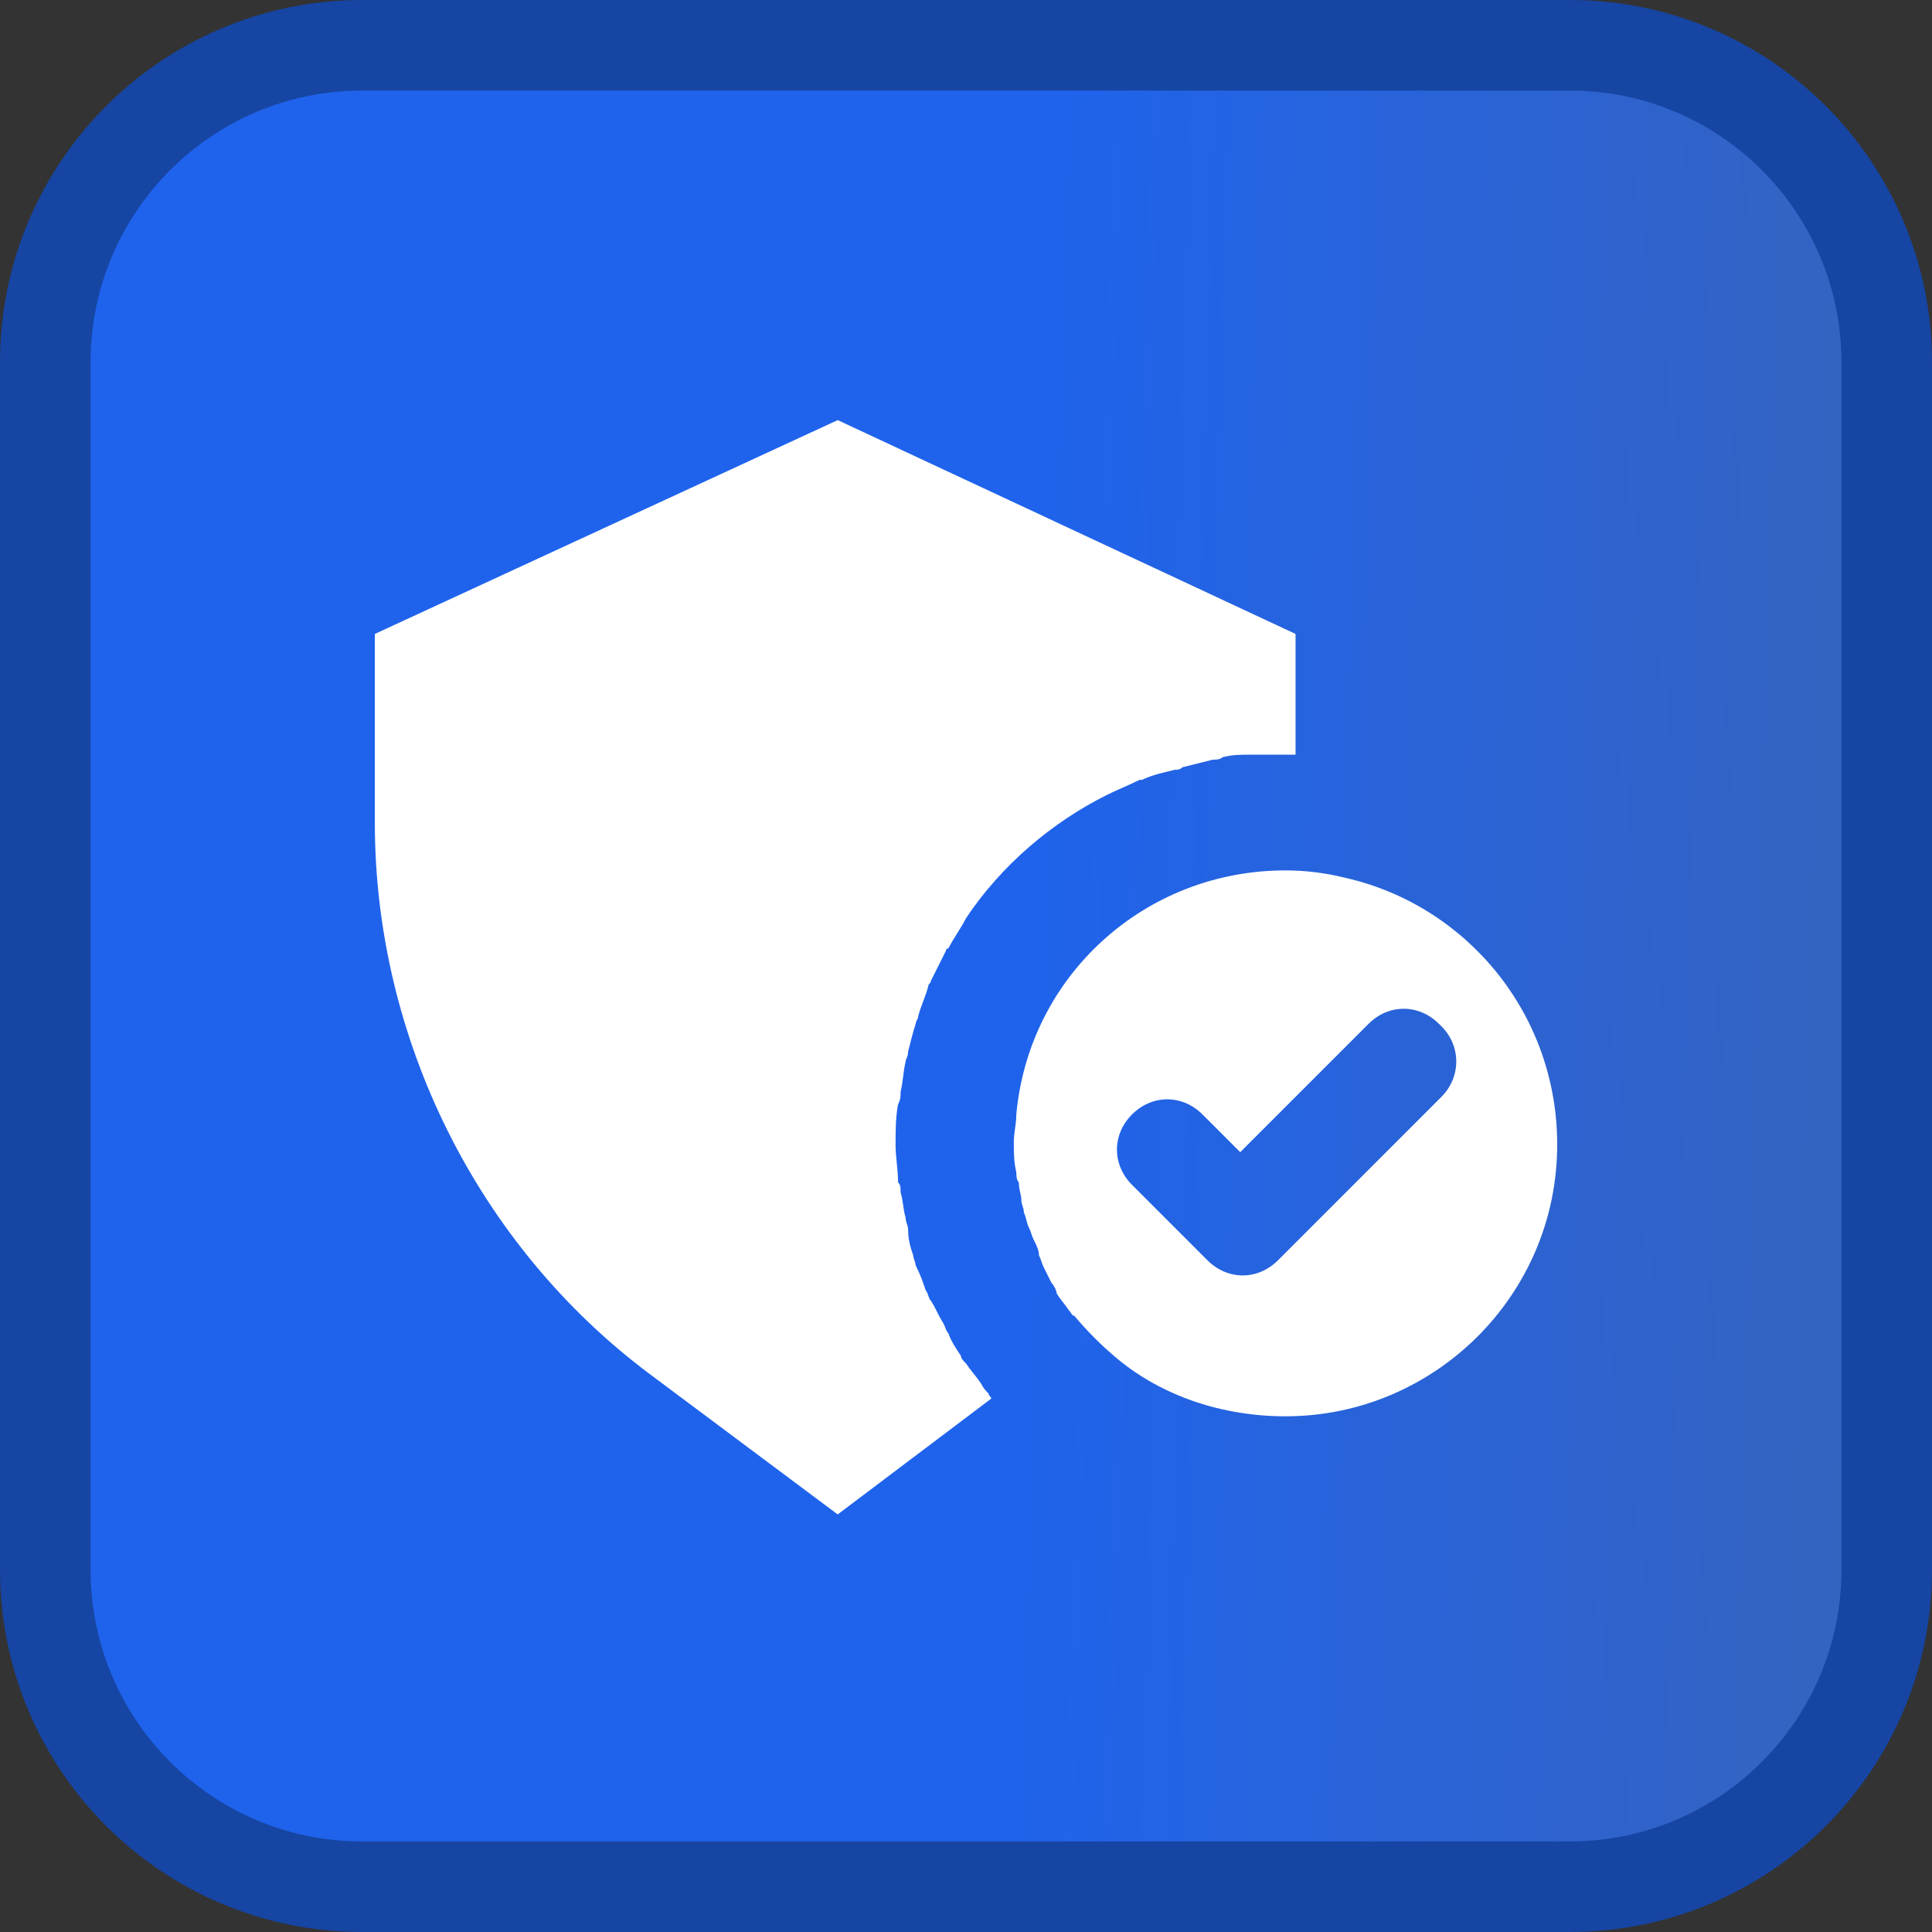
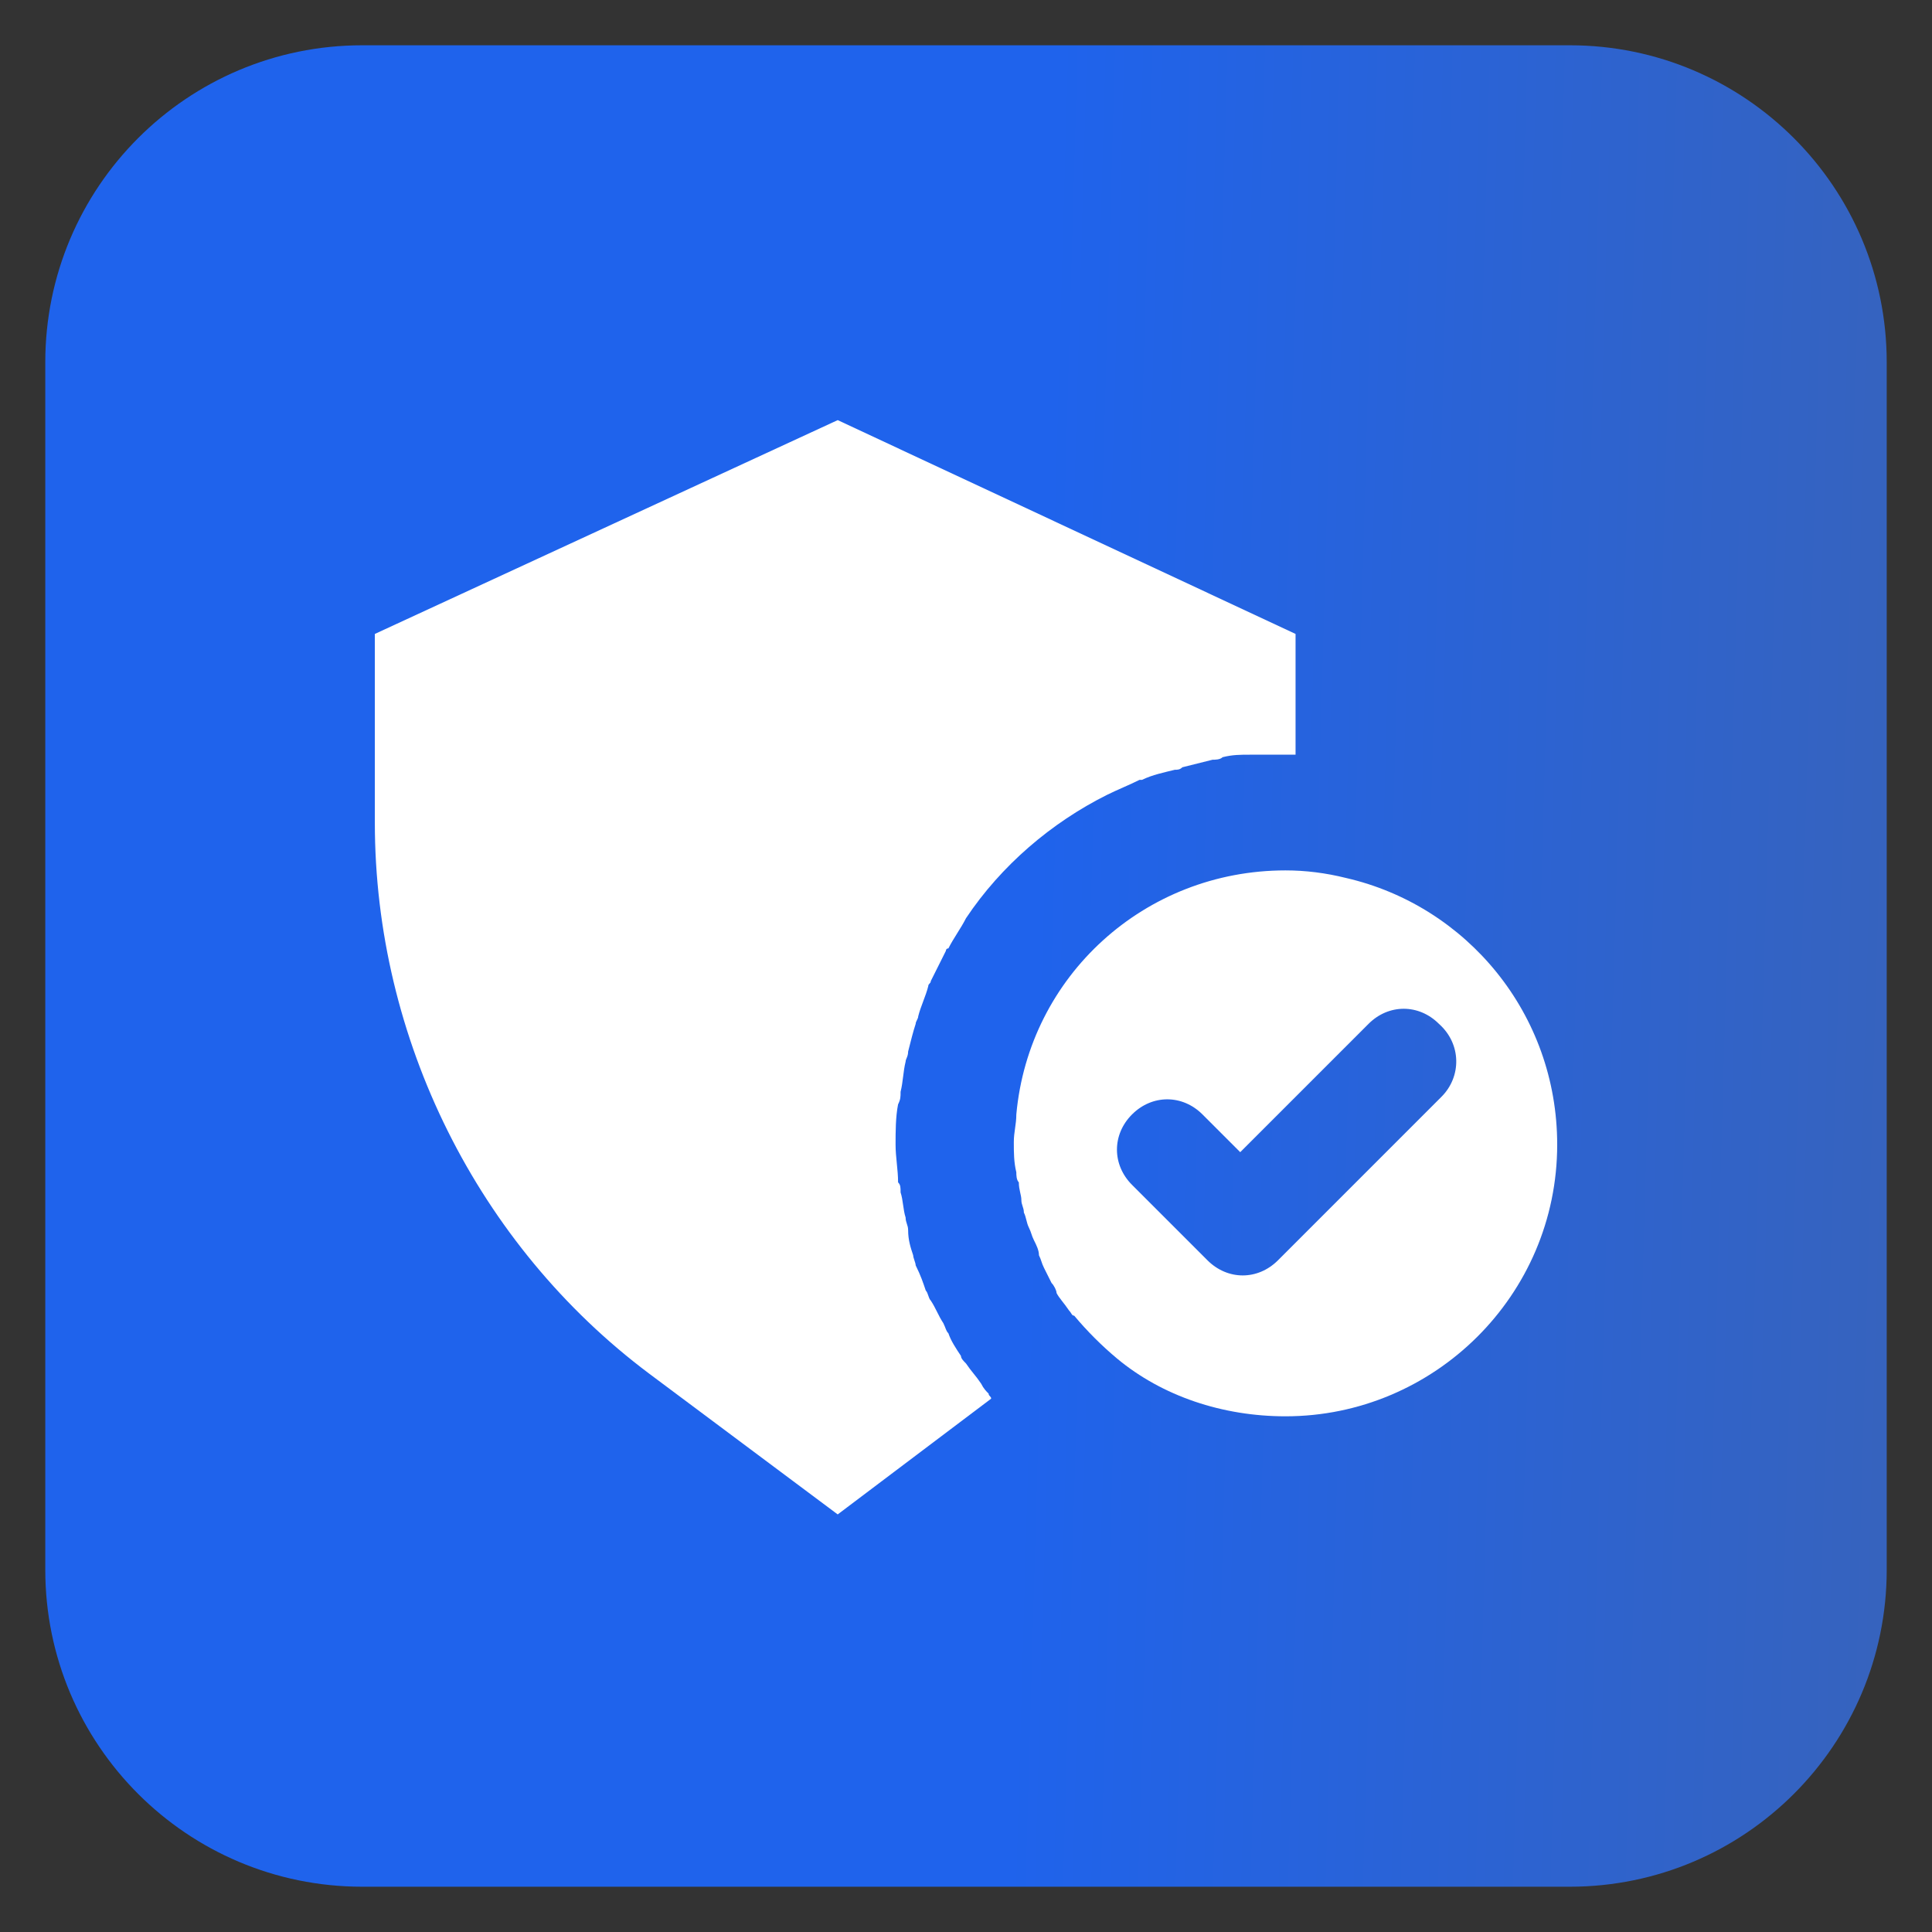
<svg xmlns="http://www.w3.org/2000/svg" width="64" height="64" viewBox="0 0 64 64" fill="none">
  <rect x="0" y="0" width="64" height="64" fill="#333333" stroke="none" />
  <path d="M1.5 12C1.5 6.201 6.201 1.5 12 1.5H52C57.799 1.5 62.5 6.201 62.5 12V52C62.5 57.799 57.799 62.5 52 62.5H12C6.201 62.5 1.5 57.799 1.5 52V12Z" fill="url(#paint0_linear_30_135)" />
-   <path d="M1.5 12C1.5 6.201 6.201 1.5 12 1.5H52C57.799 1.5 62.5 6.201 62.5 12V52C62.5 57.799 57.799 62.5 52 62.5H12C6.201 62.5 1.5 57.799 1.5 52V12Z" stroke="#1645A3" stroke-width="3" />
  <path d="M29.833 36.167C29.917 35.833 29.917 35.5 30 35.167C30 35.083 30.083 35 30.083 34.833C30.167 34.5 30.25 34.167 30.333 33.917C30.333 33.833 30.417 33.75 30.417 33.667C30.5 33.333 30.667 33 30.75 32.667C30.75 32.583 30.833 32.583 30.833 32.5C31 32.167 31.167 31.833 31.333 31.5C31.333 31.5 31.333 31.417 31.417 31.417C31.583 31.083 31.833 30.75 32 30.417C33.167 28.667 34.833 27.25 36.667 26.333C37 26.167 37.417 26 37.75 25.833H37.833C38.167 25.667 38.583 25.583 38.917 25.5C39 25.5 39.083 25.5 39.167 25.417C39.5 25.333 39.833 25.25 40.167 25.167C40.25 25.167 40.417 25.167 40.5 25.083C40.833 25 41.083 25 41.417 25H41.917H42.417H42.667H42.917V21L27.75 13.917L12.417 21V27.25C12.417 34.417 15.833 41.25 21.5 45.5L27.75 50.167L32.833 46.333C32.833 46.25 32.75 46.25 32.75 46.167C32.667 46.083 32.583 46 32.5 45.833C32.333 45.583 32.167 45.417 32 45.167C31.917 45.083 31.833 45 31.833 44.917C31.667 44.667 31.5 44.417 31.417 44.167C31.333 44.083 31.333 44 31.25 43.833C31.083 43.583 31 43.333 30.833 43.083C30.75 43 30.75 42.833 30.667 42.75C30.583 42.5 30.5 42.25 30.333 41.917C30.333 41.833 30.25 41.667 30.25 41.583C30.167 41.333 30.083 41.083 30.083 40.75C30.083 40.583 30 40.5 30 40.333C29.917 40.083 29.917 39.75 29.833 39.5C29.833 39.333 29.833 39.25 29.75 39.167C29.75 38.75 29.667 38.333 29.667 37.917C29.667 37.5 29.667 37 29.75 36.583C29.833 36.417 29.833 36.333 29.833 36.167Z" fill="white" />
  <path d="M44.584 29.083C43.917 28.917 43.25 28.833 42.584 28.833C37.917 28.833 34.084 32.333 33.667 36.917C33.667 37.25 33.584 37.5 33.584 37.833C33.584 38.167 33.584 38.5 33.667 38.833C33.667 38.917 33.667 39.083 33.75 39.167C33.75 39.417 33.834 39.583 33.834 39.75C33.834 39.917 33.917 40 33.917 40.167C34 40.333 34 40.5 34.084 40.667C34.167 40.833 34.167 40.917 34.25 41.083C34.334 41.25 34.417 41.417 34.417 41.583C34.5 41.75 34.5 41.833 34.584 42L34.834 42.5C34.917 42.583 35 42.75 35 42.833C35.084 43 35.25 43.167 35.417 43.417C35.5 43.5 35.5 43.583 35.584 43.583C36 44.083 36.5 44.583 37 45C38.5 46.25 40.5 46.917 42.584 46.917C47.5 46.917 51.584 42.917 51.584 37.917C51.584 33.583 48.584 30 44.584 29.083ZM47.75 36.333L42.334 41.75C42 42.083 41.584 42.25 41.167 42.25C40.75 42.25 40.334 42.083 40 41.75L37.5 39.25C36.834 38.583 36.834 37.583 37.5 36.917C38.167 36.25 39.167 36.25 39.834 36.917L41.084 38.167L45.334 33.917C46 33.25 47 33.25 47.667 33.917C48.417 34.583 48.417 35.667 47.75 36.333Z" fill="white" />
  <defs>
    <linearGradient id="paint0_linear_30_135" x1="33.743" y1="48.667" x2="64.775" y2="49.546" gradientUnits="userSpaceOnUse">
      <stop stop-color="#1F63EC" />
      <stop offset="1" stop-color="#3863BA" />
    </linearGradient>
  </defs>
</svg>